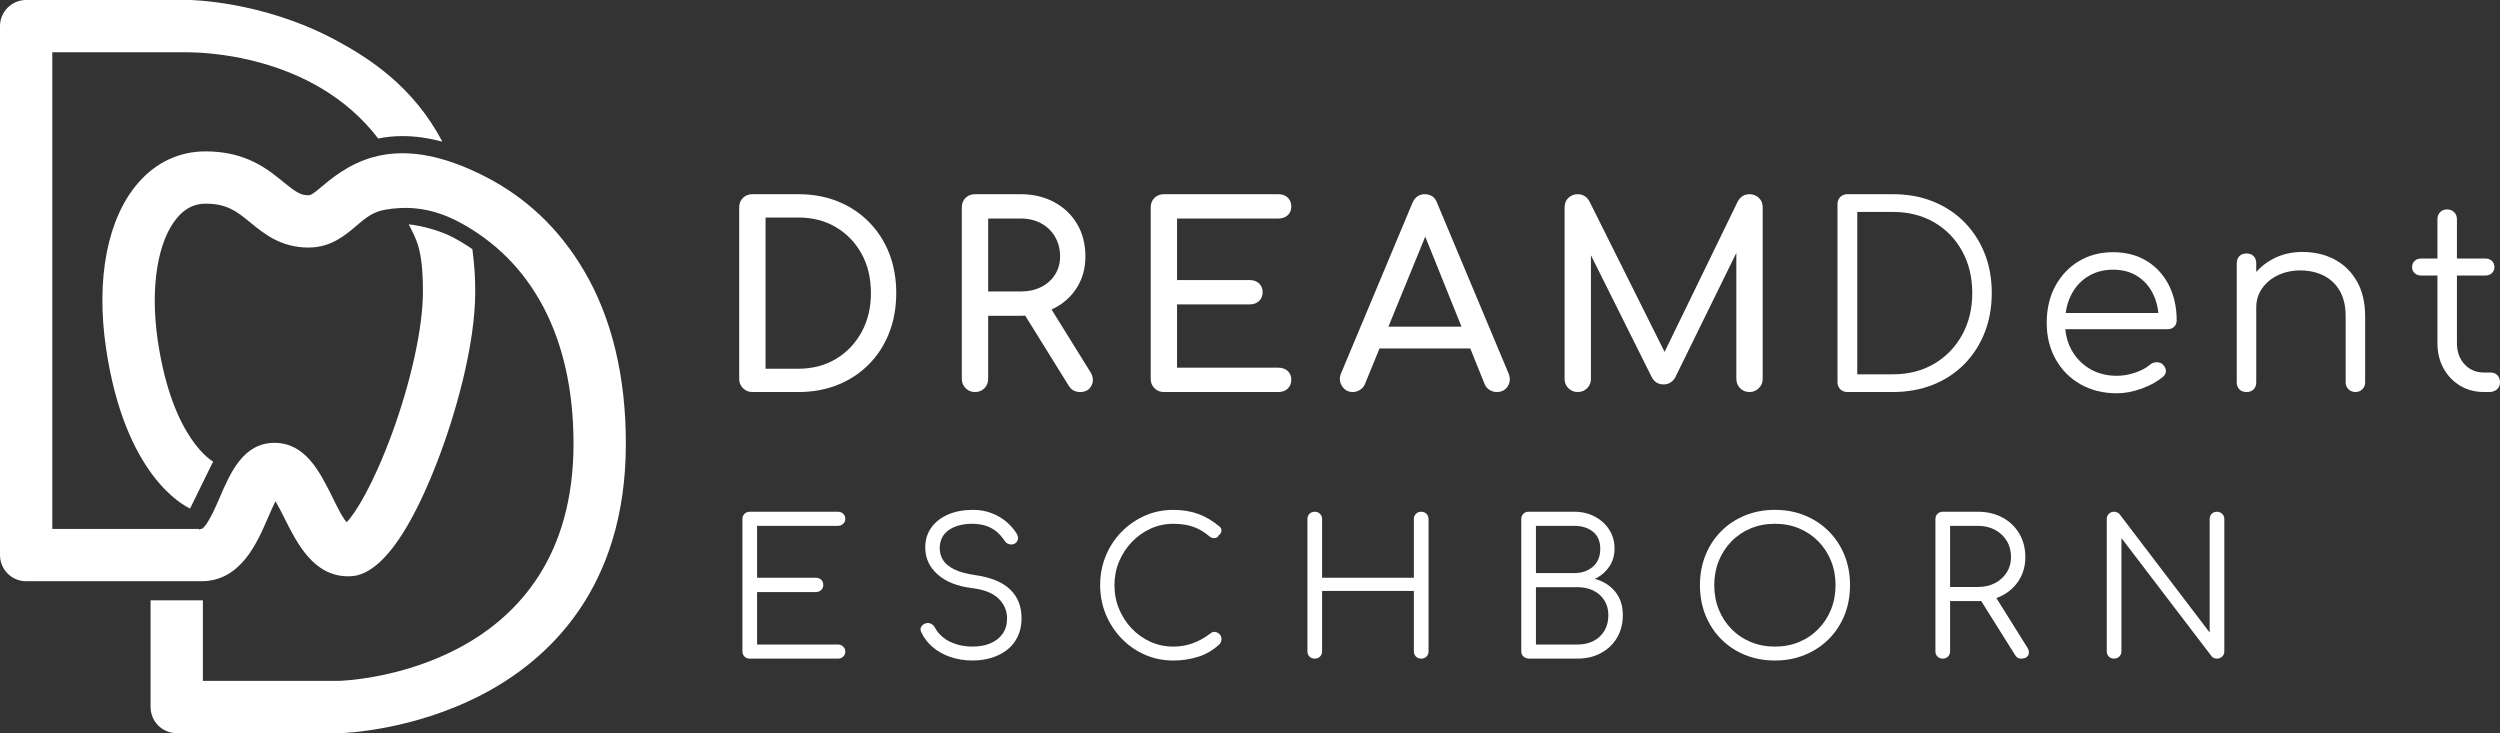
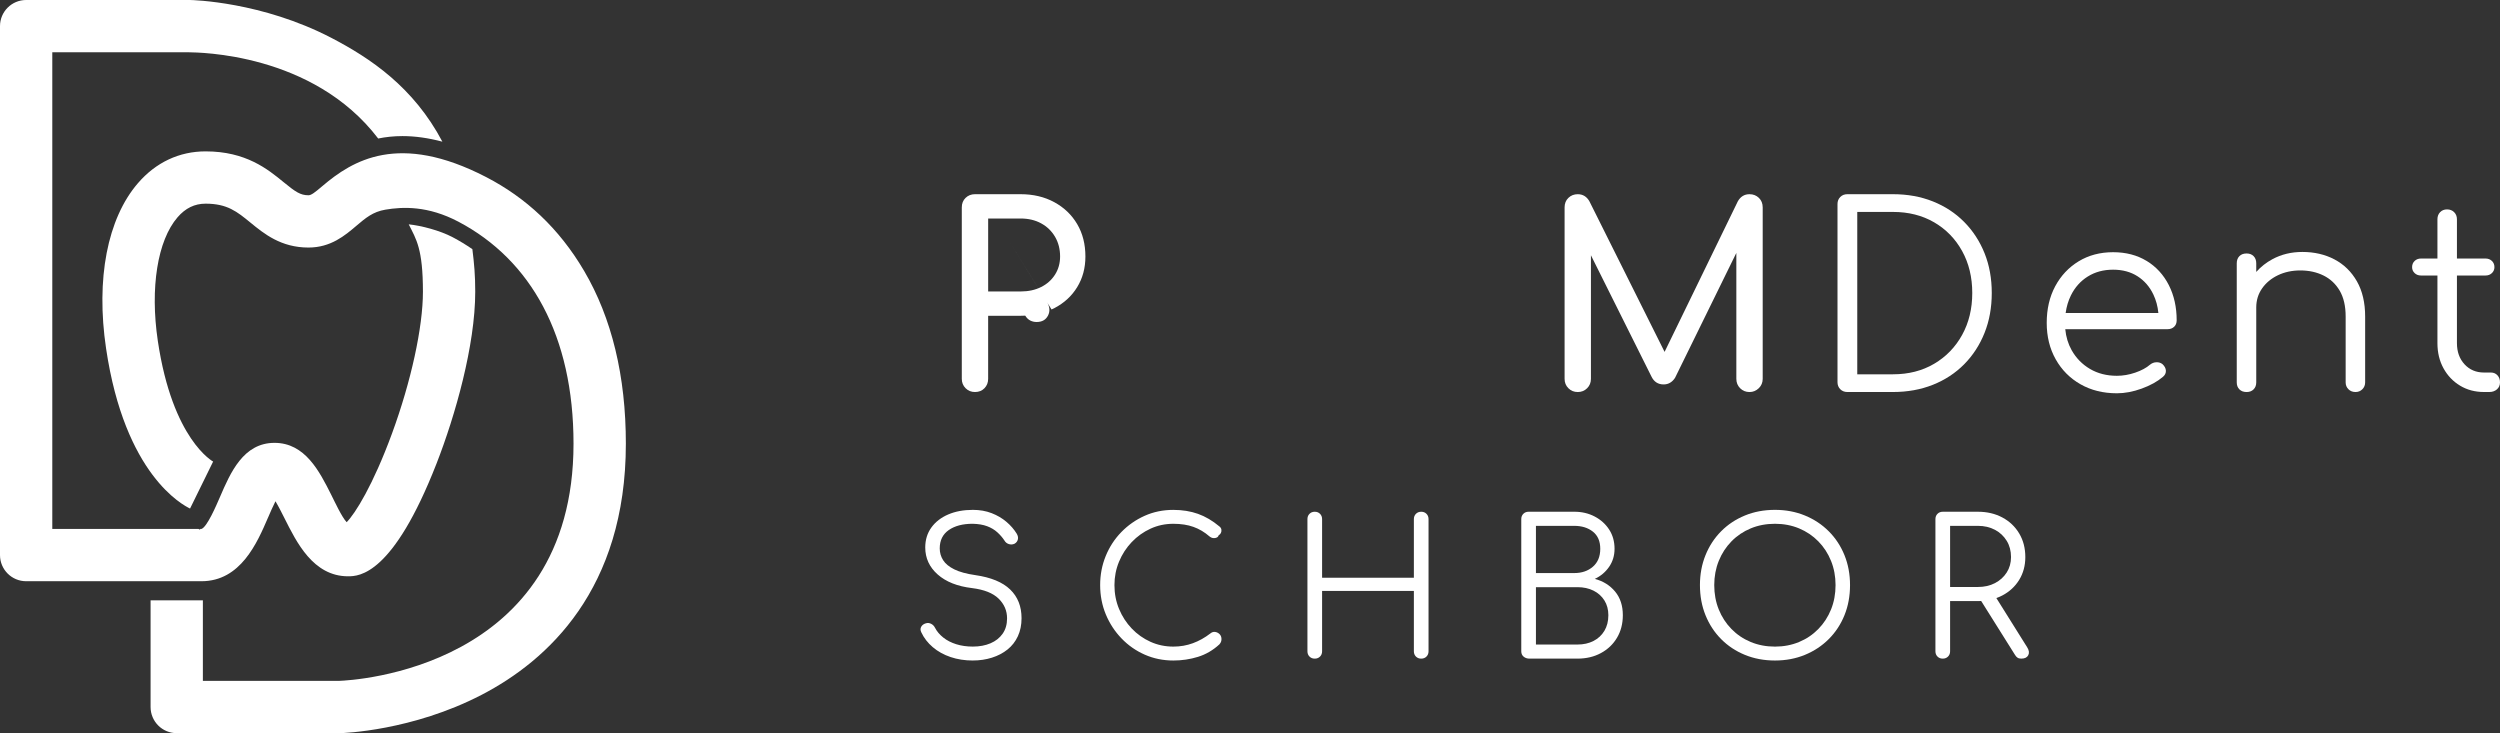
<svg xmlns="http://www.w3.org/2000/svg" id="Ebene_2" version="1.1" viewBox="0 0 208.542 61.158">
  <rect x="0" y="0" width="208.542" height="61.158" fill="#333333" stroke="none" />
  <defs>
    <style>
      .st0 {
        fill: #fff;
      }
    </style>
  </defs>
  <g id="Ebene_1-2">
-     <path class="st0" d="M72.48,18.513c-.732-.74-1.595-1.31-2.588-1.712-.994-.401-2.096-.602-3.307-.602h-3.825c-.31,0-.57.102-.782.306-.211.204-.317.468-.317.792v14.305c0,.31.106.57.317.782.212.211.472.317.782.317h3.825c1.211,0,2.313-.201,3.307-.602.993-.401,1.856-.972,2.588-1.711.732-.74,1.296-1.613,1.69-2.62s.592-2.117.592-3.328-.198-2.317-.592-3.317c-.394-1-.958-1.87-1.69-2.609h0ZM71.868,27.705c-.521.951-1.237,1.698-2.145,2.24-.908.543-1.955.814-3.138.814h-2.725v-12.615h2.725c1.183,0,2.229.268,3.138.803.908.535,1.623,1.275,2.145,2.219.521.944.782,2.036.782,3.275,0,1.226-.261,2.314-.782,3.265h0Z" />
-     <path class="st0" d="M87.716,25.816c.076-.035.153-.07.227-.108.816-.423,1.454-1.007,1.911-1.754.458-.747.687-1.599.687-2.557,0-1.028-.229-1.93-.687-2.705-.457-.775-1.095-1.384-1.911-1.828-.818-.444-1.754-.665-2.811-.665h-3.803c-.31,0-.57.102-.782.306-.211.204-.317.468-.317.792v14.305c0,.31.106.57.317.782.212.211.472.317.782.317.324,0,.588-.106.792-.317.204-.211.307-.471.307-.782v-5.261h2.704c.132,0,.261-.003.389-.01l3.625,5.841c.113.184.25.317.412.402.162.084.342.127.539.127.451,0,.767-.18.951-.539.183-.359.148-.743-.105-1.151l-3.227-5.196h0ZM82.429,24.313v-6.086h2.704c.648,0,1.219.134,1.712.402s.88.641,1.162,1.12c.281.479.423,1.028.423,1.648,0,.564-.141,1.067-.423,1.511s-.669.789-1.162,1.035c-.493.247-1.063.37-1.712.37,0,0-2.704,0-2.704,0Z" />
-     <path class="st0" d="M106.637,18.228c.324,0,.584-.091.782-.274.197-.183.296-.423.296-.719,0-.31-.099-.56-.296-.75-.198-.19-.458-.285-.782-.285h-9.551c-.31,0-.57.102-.781.306-.212.204-.317.468-.317.792v14.305c0,.31.105.57.317.782.211.211.471.317.781.317h9.551c.324,0,.584-.095.782-.285.197-.19.296-.44.296-.75,0-.296-.099-.535-.296-.719-.198-.183-.458-.275-.782-.275h-8.452v-5.282h6.064c.324,0,.584-.095.782-.285.197-.19.296-.433.296-.729s-.099-.539-.296-.729c-.198-.19-.458-.285-.782-.285h-6.064v-5.135s8.452,0,8.452,0Z" />
-     <path class="st0" d="M119.885,16.939c-.184-.493-.528-.739-1.035-.739-.479,0-.824.247-1.035.739l-5.937,14.178c-.169.38-.149.74.063,1.078.212.338.514.507.908.507.198,0,.392-.056.582-.169.19-.112.334-.282.433-.507l1.21-2.958h7.572l1.191,2.958c.084.211.221.377.411.496.191.12.392.18.602.18.408,0,.715-.159.919-.475.204-.317.229-.673.074-1.067l-5.959-14.221h.001ZM115.816,27.251l3.073-7.512,3.025,7.512h-6.098Z" />
+     <path class="st0" d="M87.716,25.816c.076-.035.153-.07.227-.108.816-.423,1.454-1.007,1.911-1.754.458-.747.687-1.599.687-2.557,0-1.028-.229-1.93-.687-2.705-.457-.775-1.095-1.384-1.911-1.828-.818-.444-1.754-.665-2.811-.665h-3.803c-.31,0-.57.102-.782.306-.211.204-.317.468-.317.792v14.305c0,.31.106.57.317.782.212.211.472.317.782.317.324,0,.588-.106.792-.317.204-.211.307-.471.307-.782v-5.261h2.704c.132,0,.261-.003.389-.01c.113.184.25.317.412.402.162.084.342.127.539.127.451,0,.767-.18.951-.539.183-.359.148-.743-.105-1.151l-3.227-5.196h0ZM82.429,24.313v-6.086h2.704c.648,0,1.219.134,1.712.402s.88.641,1.162,1.12c.281.479.423,1.028.423,1.648,0,.564-.141,1.067-.423,1.511s-.669.789-1.162,1.035c-.493.247-1.063.37-1.712.37,0,0-2.704,0-2.704,0Z" />
    <path class="st0" d="M145.937,16.2c-.423,0-.746.197-.972.591l-6.111,12.562-6.271-12.562c-.225-.394-.549-.591-.972-.591-.31,0-.57.102-.781.306-.212.204-.317.468-.317.792v14.305c0,.31.105.57.317.782.211.211.471.317.781.317s.571-.106.782-.317c.212-.211.317-.471.317-.782v-10.31l5.05,10.12c.212.437.55.655,1.015.655.394,0,.711-.183.951-.55l5.114-10.422v10.507c0,.31.105.57.316.782.212.211.472.317.782.317.296,0,.552-.106.772-.317.218-.211.328-.471.328-.782v-14.305c0-.324-.106-.588-.317-.792-.212-.204-.472-.306-.782-.306h-.002Z" />
    <path class="st0" d="M163.844,18.513c-.733-.74-1.603-1.31-2.61-1.712-1.008-.401-2.117-.602-3.328-.602h-3.804c-.24,0-.437.077-.592.232-.154.155-.232.352-.232.592v14.854c0,.24.078.437.232.591.155.155.352.232.592.232h3.804c1.211,0,2.32-.201,3.328-.602,1.007-.401,1.877-.972,2.61-1.711.732-.74,1.299-1.613,1.701-2.62.402-1.007.602-2.117.602-3.328s-.2-2.317-.602-3.317c-.402-1-.968-1.87-1.701-2.609ZM163.675,27.937c-.564,1.022-1.342,1.824-2.335,2.409-.993.585-2.138.877-3.433.877h-2.98v-13.544h2.98c1.295,0,2.44.289,3.433.866.993.578,1.771,1.377,2.335,2.398.563,1.021.845,2.187.845,3.497s-.282,2.476-.845,3.497Z" />
    <path class="st0" d="M179.067,21.767c-.796-.486-1.729-.729-2.8-.729-1.084,0-2.042.254-2.873.76-.832.507-1.483,1.201-1.955,2.081-.472.881-.708,1.899-.708,3.053,0,1.141.249,2.155.75,3.043.5.887,1.191,1.582,2.07,2.081.88.5,1.892.751,3.032.751.663,0,1.352-.13,2.07-.391.719-.261,1.31-.588,1.775-.983.169-.141.25-.31.244-.507-.008-.197-.103-.38-.285-.55-.141-.112-.311-.165-.507-.158-.198.007-.374.074-.529.2-.31.268-.722.49-1.236.666-.515.176-1.025.264-1.532.264-.845,0-1.592-.19-2.24-.57-.647-.381-1.158-.902-1.532-1.564-.294-.523-.471-1.108-.533-1.754h8.532c.225,0,.408-.067.549-.201.141-.134.212-.313.212-.539,0-1.099-.218-2.078-.655-2.937s-1.053-1.532-1.849-2.018v.002ZM174.155,23.067c.606-.381,1.31-.571,2.113-.571.789,0,1.469.184,2.039.55s1.011.873,1.32,1.521c.224.47.363.984.417,1.542h-7.735c.073-.532.219-1.022.44-1.469.331-.669.799-1.194,1.405-1.574h0Z" />
    <path class="st0" d="M194.738,21.64c-.79-.415-1.684-.623-2.684-.623-.916,0-1.747.2-2.493.602-.524.282-.974.638-1.352,1.065v-.717c0-.253-.074-.454-.222-.602-.148-.148-.342-.222-.581-.222-.254,0-.455.074-.602.222-.148.148-.222.349-.222.602v9.932c0,.24.074.433.222.581.148.148.348.222.602.222.239,0,.433-.074.581-.222s.222-.342.222-.581v-6.255c0-.591.162-1.12.486-1.585.324-.465.764-.831,1.32-1.099.557-.267,1.18-.401,1.87-.401.719,0,1.364.141,1.934.423s1.021.704,1.352,1.268c.33.564.496,1.282.496,2.155v5.494c0,.225.078.416.232.57.155.155.352.232.592.232.225,0,.415-.077.57-.232.155-.155.232-.345.232-.57v-5.494c0-1.155-.229-2.134-.686-2.937-.458-.803-1.081-1.412-1.87-1.828h.001Z" />
    <path class="st0" d="M208.33,31.307c-.141-.155-.324-.232-.55-.232h-.57c-.662,0-1.205-.229-1.627-.687-.423-.458-.633-1.046-.633-1.765v-5.641h2.388c.211,0,.387-.067.528-.201s.212-.299.212-.496c0-.211-.071-.384-.212-.518-.141-.134-.317-.201-.528-.201h-2.388v-3.275c0-.24-.078-.436-.232-.591-.155-.155-.352-.232-.592-.232s-.433.078-.581.232c-.148.155-.222.352-.222.591v3.275h-1.373c-.212,0-.388.067-.529.201-.14.134-.211.306-.211.518,0,.198.071.363.211.496.141.134.317.201.529.201h1.373v5.641c0,.789.169,1.49.507,2.102.338.613.799,1.095,1.384,1.447.583.352,1.25.528,1.996.528h.444c.253,0,.465-.074.633-.222.169-.148.254-.342.254-.581s-.071-.437-.212-.592v.002Z" />
    <path class="st0" d="M28.331,61.158h-13.589c-1.205,0-2.181-.976-2.181-2.181v-8.9h4.362v6.718h11.374c1.073-.037,19.544-.96,19.544-19.786,0-8.983-3.549-15.322-9.591-18.51-2.564-1.353-4.669-1.252-6.106-1.009-1.039.175-1.649.694-2.423,1.351-.949.806-2.13,1.809-3.99,1.809-2.295,0-3.705-1.153-4.838-2.08-1.122-.918-1.933-1.581-3.744-1.581-.914,0-1.68.373-2.341,1.139-1.67,1.936-2.3,5.883-1.645,10.301,1.228,8.284,4.618,10.078,4.656,10.099-.028-.015-.043-.022-.043-.022l-1.923,3.916c-.588-.289-5.438-2.776-7.005-13.353-.861-5.808.108-10.834,2.658-13.79,1.497-1.735,3.448-2.652,5.644-2.652,3.368,0,5.182,1.484,6.506,2.567.991.811,1.399,1.094,2.077,1.094.233,0,.534-.235,1.166-.772,2.494-2.119,6.34-4.531,13.653-.746,3.309,1.713,6.078,4.262,8.174,7.828,2.31,3.93,3.481,8.779,3.481,14.411,0,12.152-6.537,18.098-12.022,20.946-5.802,3.013-11.552,3.195-11.794,3.201h-.057l-.003.002Z" />
    <path class="st0" d="M22.36,43.174c.176-.409.404-.938.618-1.361.26.435.543.998.744,1.398,1.01,2.008,2.393,4.862,5.316,4.862.926,0,3.745-.105,7.377-9.405,1.56-3.996,3.228-9.859,3.228-14.332,0-1.382-.086-2.326-.239-3.553-.523-.36-1.072-.693-1.648-.997-1.055-.556-2.604-.963-3.662-1.072.634,1.256,1.185,2.041,1.186,5.622,0,2.961-.99,7.495-2.583,11.833-1.584,4.311-3.064,6.669-3.78,7.392-.413-.445-.974-1.666-1.298-2.31-.966-1.92-2.168-4.31-4.72-4.31-2.604,0-3.681,2.499-4.546,4.507-.325.754-1.085,2.52-1.548,2.674h-.094l-.03.061-.124-.061H4.362V4.362h11.408c.726.018,10.319.029,15.777,7.192.63-.127,1.302-.202,2.027-.202,1.055,0,2.167.157,3.328.466-2.407-4.56-6.022-6.975-9.267-8.663C21.829.138,16.075.004,15.833,0H2.181C.976,0,0,.976,0,2.181v44.122c0,1.205.976,2.181,2.181,2.181h14.624c3.267,0,4.644-3.196,5.554-5.31h0Z" />
-     <path class="st0" d="M62.543,54.941c-.178,0-.324-.057-.439-.172s-.173-.262-.173-.439v-11.03c0-.178.058-.324.173-.439s.262-.173.439-.173h7.358c.167,0,.311.055.432.165.12.109.18.253.18.431,0,.157-.06.293-.18.408-.121.115-.265.172-.432.172h-6.747v4.33h4.911c.178,0,.324.058.439.173s.173.256.173.423-.058.309-.173.424-.262.172-.439.172h-4.911v4.377h6.747c.167,0,.311.058.432.173.12.115.18.251.18.408,0,.178-.06.322-.18.432-.121.11-.265.165-.432.165,0,0-7.358,0-7.358,0Z" />
    <path class="st0" d="M81.15,55.098c-.67,0-1.29-.097-1.859-.29-.57-.193-1.064-.468-1.482-.824-.419-.355-.737-.769-.957-1.239-.084-.167-.087-.322-.008-.463.078-.142.211-.238.399-.291.146-.042.29-.026.432.047s.248.183.321.329c.157.304.388.576.69.816.304.241.664.426,1.083.557.418.131.879.196,1.381.196.554,0,1.046-.092,1.475-.275.429-.183.766-.45,1.012-.8.246-.351.369-.777.369-1.279,0-.638-.235-1.187-.706-1.647s-1.208-.753-2.213-.878c-1.224-.146-2.181-.526-2.871-1.138s-1.035-1.362-1.035-2.251c0-.638.17-1.192.51-1.663s.809-.834,1.404-1.09c.597-.256,1.281-.384,2.056-.384.575,0,1.098.092,1.568.274.471.183.881.424,1.231.722.351.298.636.625.855.98.104.167.139.33.102.486-.036.157-.128.277-.274.361-.156.073-.316.083-.479.031s-.285-.151-.368-.298c-.157-.24-.354-.468-.589-.682s-.521-.385-.854-.51c-.335-.125-.737-.193-1.208-.204-.827,0-1.491.175-1.993.525-.502.351-.753.86-.753,1.53,0,.355.094.683.282.98.188.298.5.555.934.769s1.018.374,1.749.479c1.308.188,2.278.588,2.911,1.2s.949,1.409.949,2.393c0,.564-.103,1.067-.307,1.506-.203.439-.491.808-.862,1.106-.372.298-.806.525-1.303.682-.497.157-1.027.235-1.592.235v.002Z" />
    <path class="st0" d="M97.875,55.098c-.848,0-1.64-.162-2.377-.486s-1.386-.776-1.945-1.357-.996-1.25-1.311-2.008c-.313-.758-.471-1.571-.471-2.439,0-.858.154-1.666.463-2.424s.743-1.425,1.303-2c.56-.575,1.208-1.027,1.945-1.357s1.535-.494,2.393-.494c.753,0,1.438.11,2.056.33.616.219,1.213.57,1.788,1.051.094.074.149.16.165.259s.002.193-.039.282c-.042.089-.105.154-.188.196-.021.083-.073.146-.157.188s-.181.058-.29.047c-.11-.011-.217-.058-.321-.142-.408-.355-.853-.62-1.334-.792-.481-.173-1.041-.259-1.679-.259-.68,0-1.315.136-1.906.408s-1.111.643-1.562,1.114c-.449.471-.803,1.015-1.059,1.632-.257.617-.385,1.271-.385,1.961,0,.711.128,1.375.385,1.992.256.617.609,1.161,1.059,1.632s.971.839,1.562,1.106,1.227.4,1.906.4c.575,0,1.119-.094,1.632-.283.512-.188.998-.46,1.459-.816.125-.104.259-.146.4-.125s.264.084.368.188.157.241.157.408c0,.084-.014.16-.039.228-.026.068-.071.139-.134.212-.533.492-1.13.839-1.788,1.043-.659.204-1.345.306-2.056.306h0Z" />
    <path class="st0" d="M109.673,54.941c-.178,0-.324-.057-.438-.172-.115-.115-.173-.262-.173-.439v-11.03c0-.178.058-.324.173-.439.114-.115.261-.173.438-.173s.324.058.439.173.173.261.173.439v4.895h7.656v-4.895c0-.178.058-.324.173-.439s.261-.173.439-.173.324.058.439.173c.114.115.172.261.172.439v11.03c0,.178-.058.324-.172.439-.115.115-.262.172-.439.172-.179,0-.324-.057-.439-.172s-.173-.262-.173-.439v-5.036h-7.656v5.036c0,.178-.058.324-.173.439s-.262.172-.439.172Z" />
    <path class="st0" d="M127.59,54.941c-.198,0-.363-.055-.494-.165s-.196-.259-.196-.447v-11.03c0-.178.058-.324.173-.439s.262-.173.439-.173h3.812c.628,0,1.194.133,1.702.4.507.267.91.63,1.208,1.091s.447.994.447,1.6c0,.565-.151,1.067-.455,1.506s-.701.774-1.192,1.004c.701.188,1.266.542,1.694,1.059s.644,1.174.644,1.969c0,.711-.162,1.339-.486,1.882-.324.544-.771.971-1.342,1.279-.57.309-1.221.463-1.953.463h-4.001,0ZM128.123,47.803h3.201c.628,0,1.146-.178,1.553-.533.408-.355.612-.853.612-1.491,0-.627-.204-1.104-.612-1.428-.407-.324-.925-.486-1.553-.486h-3.201v3.938ZM128.123,53.765h3.468c.502,0,.946-.099,1.334-.298.387-.199.69-.481.909-.847.22-.366.33-.8.33-1.302,0-.471-.11-.881-.33-1.232-.219-.35-.522-.622-.909-.816-.388-.193-.832-.29-1.334-.29h-3.468s0,4.785,0,4.785Z" />
    <path class="st0" d="M148.064,55.098c-.91,0-1.747-.157-2.51-.471-.764-.313-1.426-.753-1.985-1.318-.56-.564-.993-1.229-1.302-1.992-.309-.764-.463-1.601-.463-2.51,0-.9.154-1.731.463-2.495.309-.764.742-1.428,1.302-1.993s1.222-1.004,1.985-1.318,1.6-.471,2.51-.471c.899,0,1.731.157,2.495.471.763.313,1.428.753,1.992,1.318s1.001,1.229,1.31,1.993c.309.763.463,1.595.463,2.495,0,.91-.154,1.747-.463,2.51-.309.763-.745,1.428-1.31,1.992-.564.565-1.229,1.004-1.992,1.318-.764.314-1.596.471-2.495.471ZM148.064,53.938c.722,0,1.391-.128,2.009-.385.616-.256,1.152-.617,1.607-1.083.455-.465.809-1.009,1.06-1.631.251-.623.376-1.3.376-2.032,0-.722-.125-1.394-.376-2.016-.251-.623-.604-1.167-1.06-1.632s-.991-.826-1.607-1.083c-.618-.256-1.287-.384-2.009-.384-.732,0-1.407.128-2.023.384-.617.256-1.153.617-1.608,1.083s-.809,1.009-1.06,1.632c-.251.622-.376,1.294-.376,2.016,0,.732.125,1.409.376,2.032.251.622.604,1.166,1.06,1.631.455.466.991.827,1.608,1.083.616.256,1.291.385,2.023.385Z" />
    <path class="st0" d="M162.058,54.941c-.178,0-.324-.057-.438-.172-.115-.115-.173-.262-.173-.439v-11.03c0-.178.058-.324.173-.439.114-.115.261-.173.438-.173h2.935c.763,0,1.443.16,2.039.479.597.319,1.064.764,1.404,1.333.34.57.51,1.227.51,1.969,0,.711-.17,1.344-.51,1.898s-.808.988-1.404,1.302c-.596.313-1.276.471-2.039.471h-2.322v4.189c0,.178-.058.324-.173.439s-.262.172-.439.172h0ZM162.671,48.964h2.322c.533,0,1.006-.107,1.42-.322.413-.214.739-.51.98-.886.24-.376.36-.806.36-1.287,0-.512-.12-.965-.36-1.357-.241-.392-.567-.698-.98-.917-.414-.22-.887-.33-1.42-.33h-2.322v5.099ZM168.617,54.941c-.136,0-.243-.026-.321-.079-.079-.052-.149-.13-.212-.235l-3.013-4.801,1.224-.314,2.809,4.487c.157.251.186.471.086.659s-.29.282-.572.282h0Z" />
-     <path class="st0" d="M176.351,54.941c-.178,0-.324-.057-.438-.172-.115-.115-.173-.262-.173-.439v-11.03c0-.178.058-.324.173-.439.114-.115.261-.173.438-.173.188,0,.346.073.471.22l7.5,9.853v-9.461c0-.178.058-.324.173-.439.114-.115.261-.173.438-.173.168,0,.312.058.432.173s.181.261.181.439v11.03c0,.178-.061.324-.181.439s-.264.172-.432.172c-.083,0-.167-.016-.251-.047-.083-.032-.151-.084-.203-.157l-7.516-9.853v9.445c0,.178-.061.324-.181.439s-.264.172-.432.172h.001Z" />
  </g>
</svg>